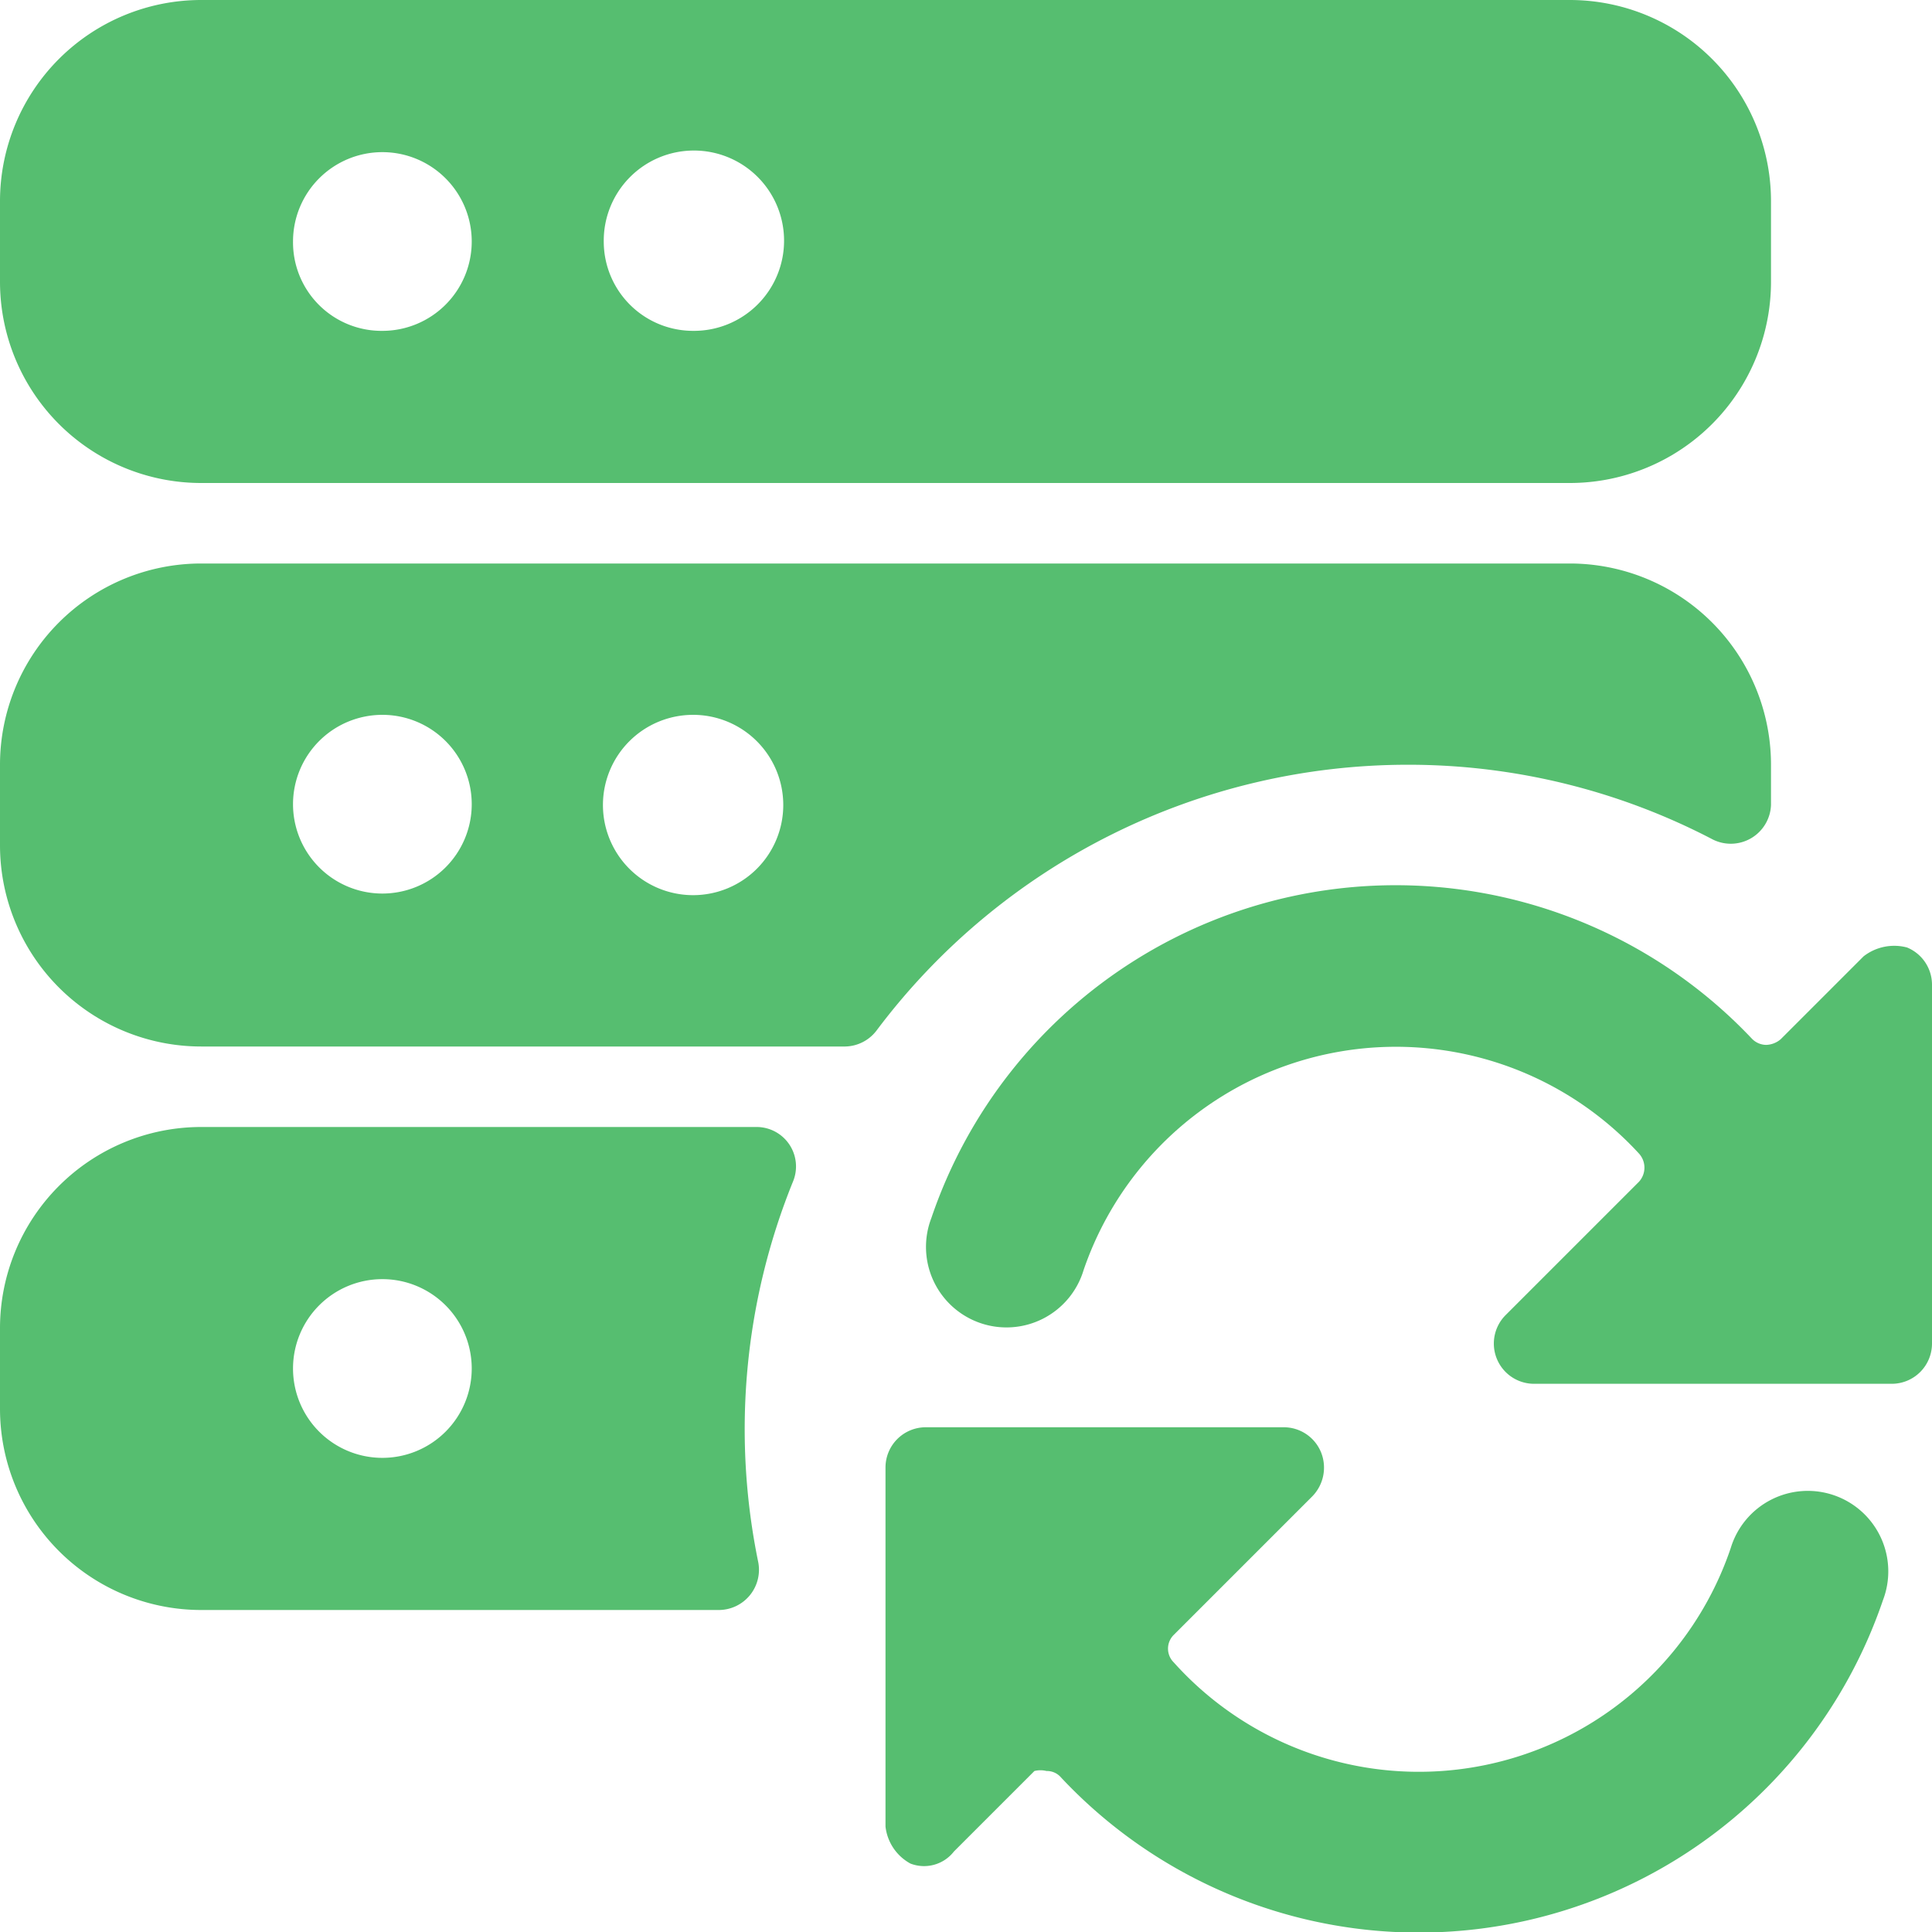
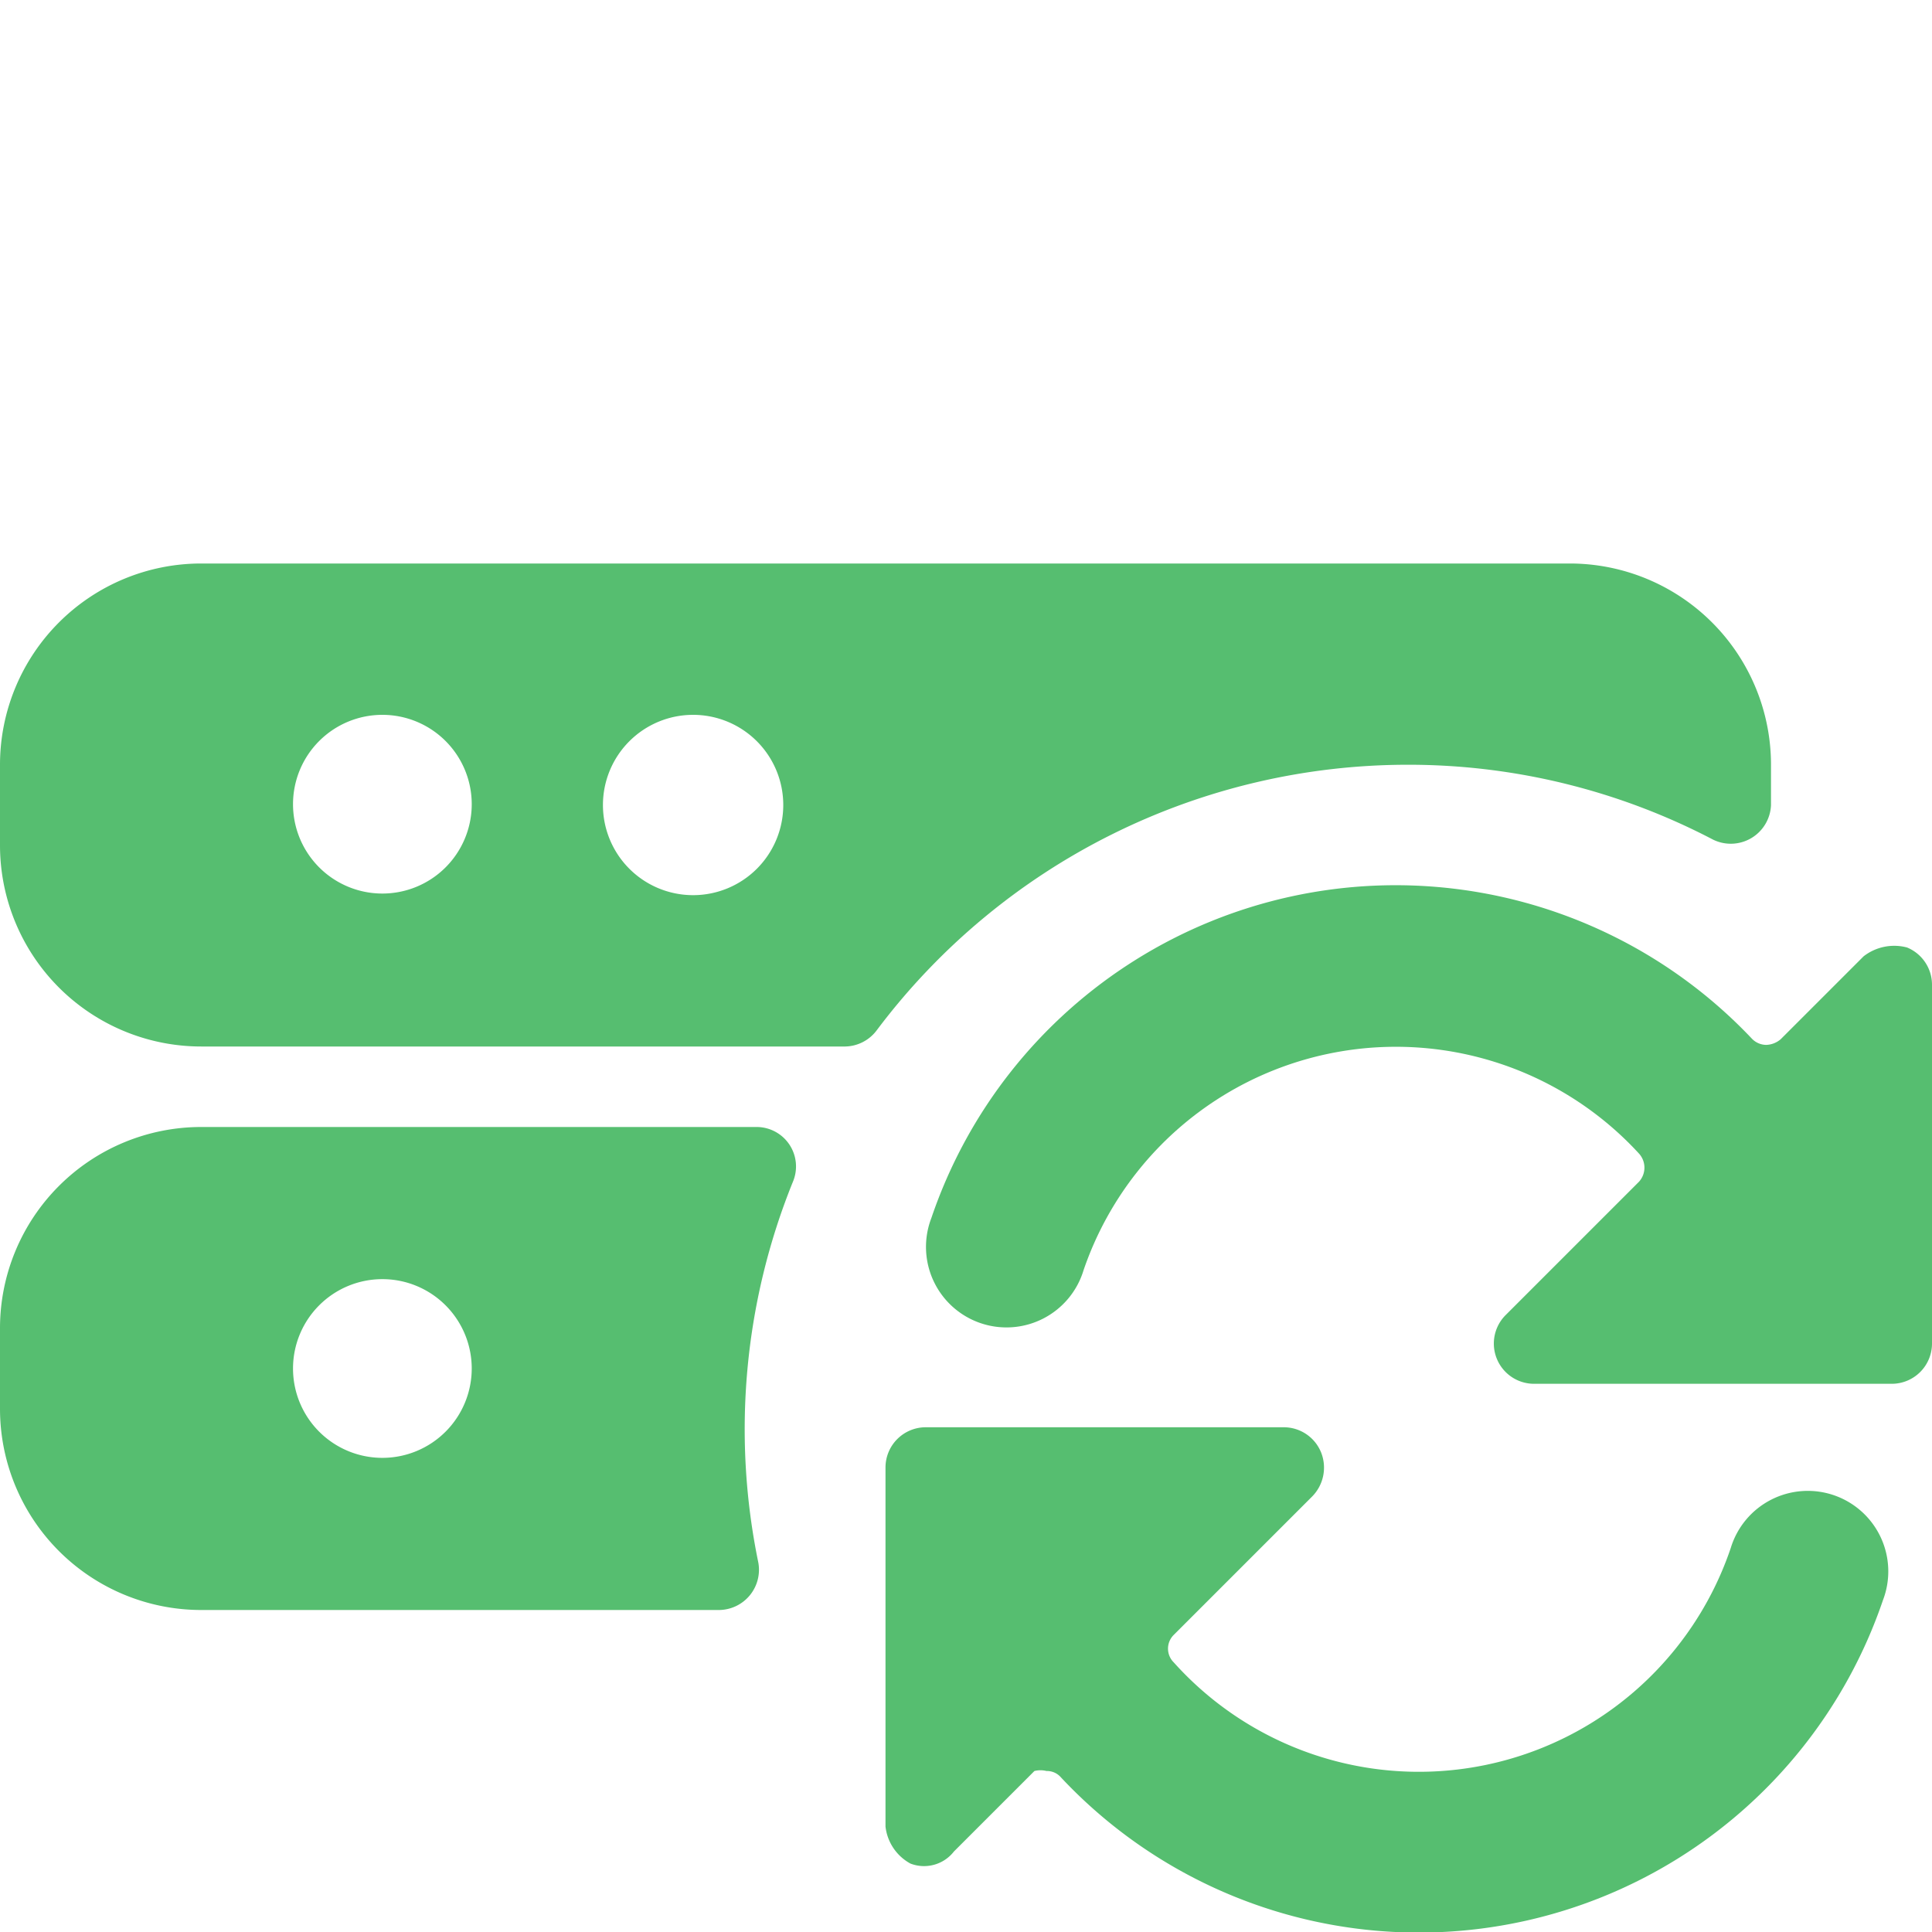
<svg xmlns="http://www.w3.org/2000/svg" viewBox="0 0 48 48" height="48" width="48">
  <g>
-     <path d="M0 7A5 5 0 0 0 5 12h34A5 5 0 0 0 44 7v-2A5 5 0 0 0 39 0h-34A5 5 0 0 0 0 5ZM7.28 6a2.22 2.22 0 1 1 2.22 2.22A2.2 2.2 0 0 1 7.28 6ZM15 6a2.24 2.24 0 1 1 2.22 2.22A2.22 2.22 0 0 1 15 6Z" fill="#56be70" stroke-width="2" />
    <path d="M35 19a16.32 16.32 0 0 1 7.56 1.86A1 1 0 0 0 44 20v-1A5 5 0 0 0 39 14h-34A5 5 0 0 0 0 19v2A5 5 0 0 0 5 26h16a1 1 0 0 0 0.78 -0.4 16.5 16.5 0 0 1 13.22 -6.6Zm-15.54 1a2.24 2.24 0 1 1 -2.24 -2.24A2.24 2.24 0 0 1 19.46 20Zm-7.74 0a2.22 2.22 0 1 1 -2.22 -2.24A2.22 2.22 0 0 1 11.72 20Z" fill="#56be70" stroke-width="2" />
    <path d="M5 40h12.86a1 1 0 0 0 0.98 -1.18 16.38 16.38 0 0 1 0.86 -9.46 0.98 0.98 0 0 0 -0.92 -1.36H5A5 5 0 0 0 0 33v2A5 5 0 0 0 5 40Zm2.28 -6a2.22 2.22 0 1 1 2.22 2.22A2.22 2.22 0 0 1 7.28 34Z" fill="#56be70" stroke-width="2" />
    <path d="m23.7 46 2 -2a0.62 0.62 0 0 1 0.3 0 0.46 0.46 0 0 1 0.36 0.16 12.18 12.18 0 0 0 20.42 -4.4 2 2 0 1 0 -3.78 -1.3 8.18 8.18 0 0 1 -13.84 2.84 0.48 0.48 0 0 1 0 -0.68l3.44 -3.44a1.02 1.02 0 0 0 0.22 -1.1 1 1 0 0 0 -0.92 -0.62H23a1 1 0 0 0 -1 1v8.92a1.2 1.2 0 0 0 0.62 0.92 0.94 0.94 0 0 0 1.08 -0.3Z" fill="#56be70" stroke-width="2" />
    <path d="M44.24 25.82a0.58 0.58 0 0 1 -0.36 0.14 0.5 0.5 0 0 1 -0.36 -0.16 12.18 12.18 0 0 0 -20.38 4.46 2 2 0 1 0 3.78 1.3 8.2 8.2 0 0 1 13.8 -2.9 0.52 0.52 0 0 1 0 0.7l-3.32 3.32a1 1 0 0 0 0.7 1.7h8.9a1 1 0 0 0 1 -1v-8.92a1 1 0 0 0 -0.62 -0.92 1.24 1.24 0 0 0 -1.08 0.22Z" fill="#56be70" stroke-width="2" />
  </g>
</svg>